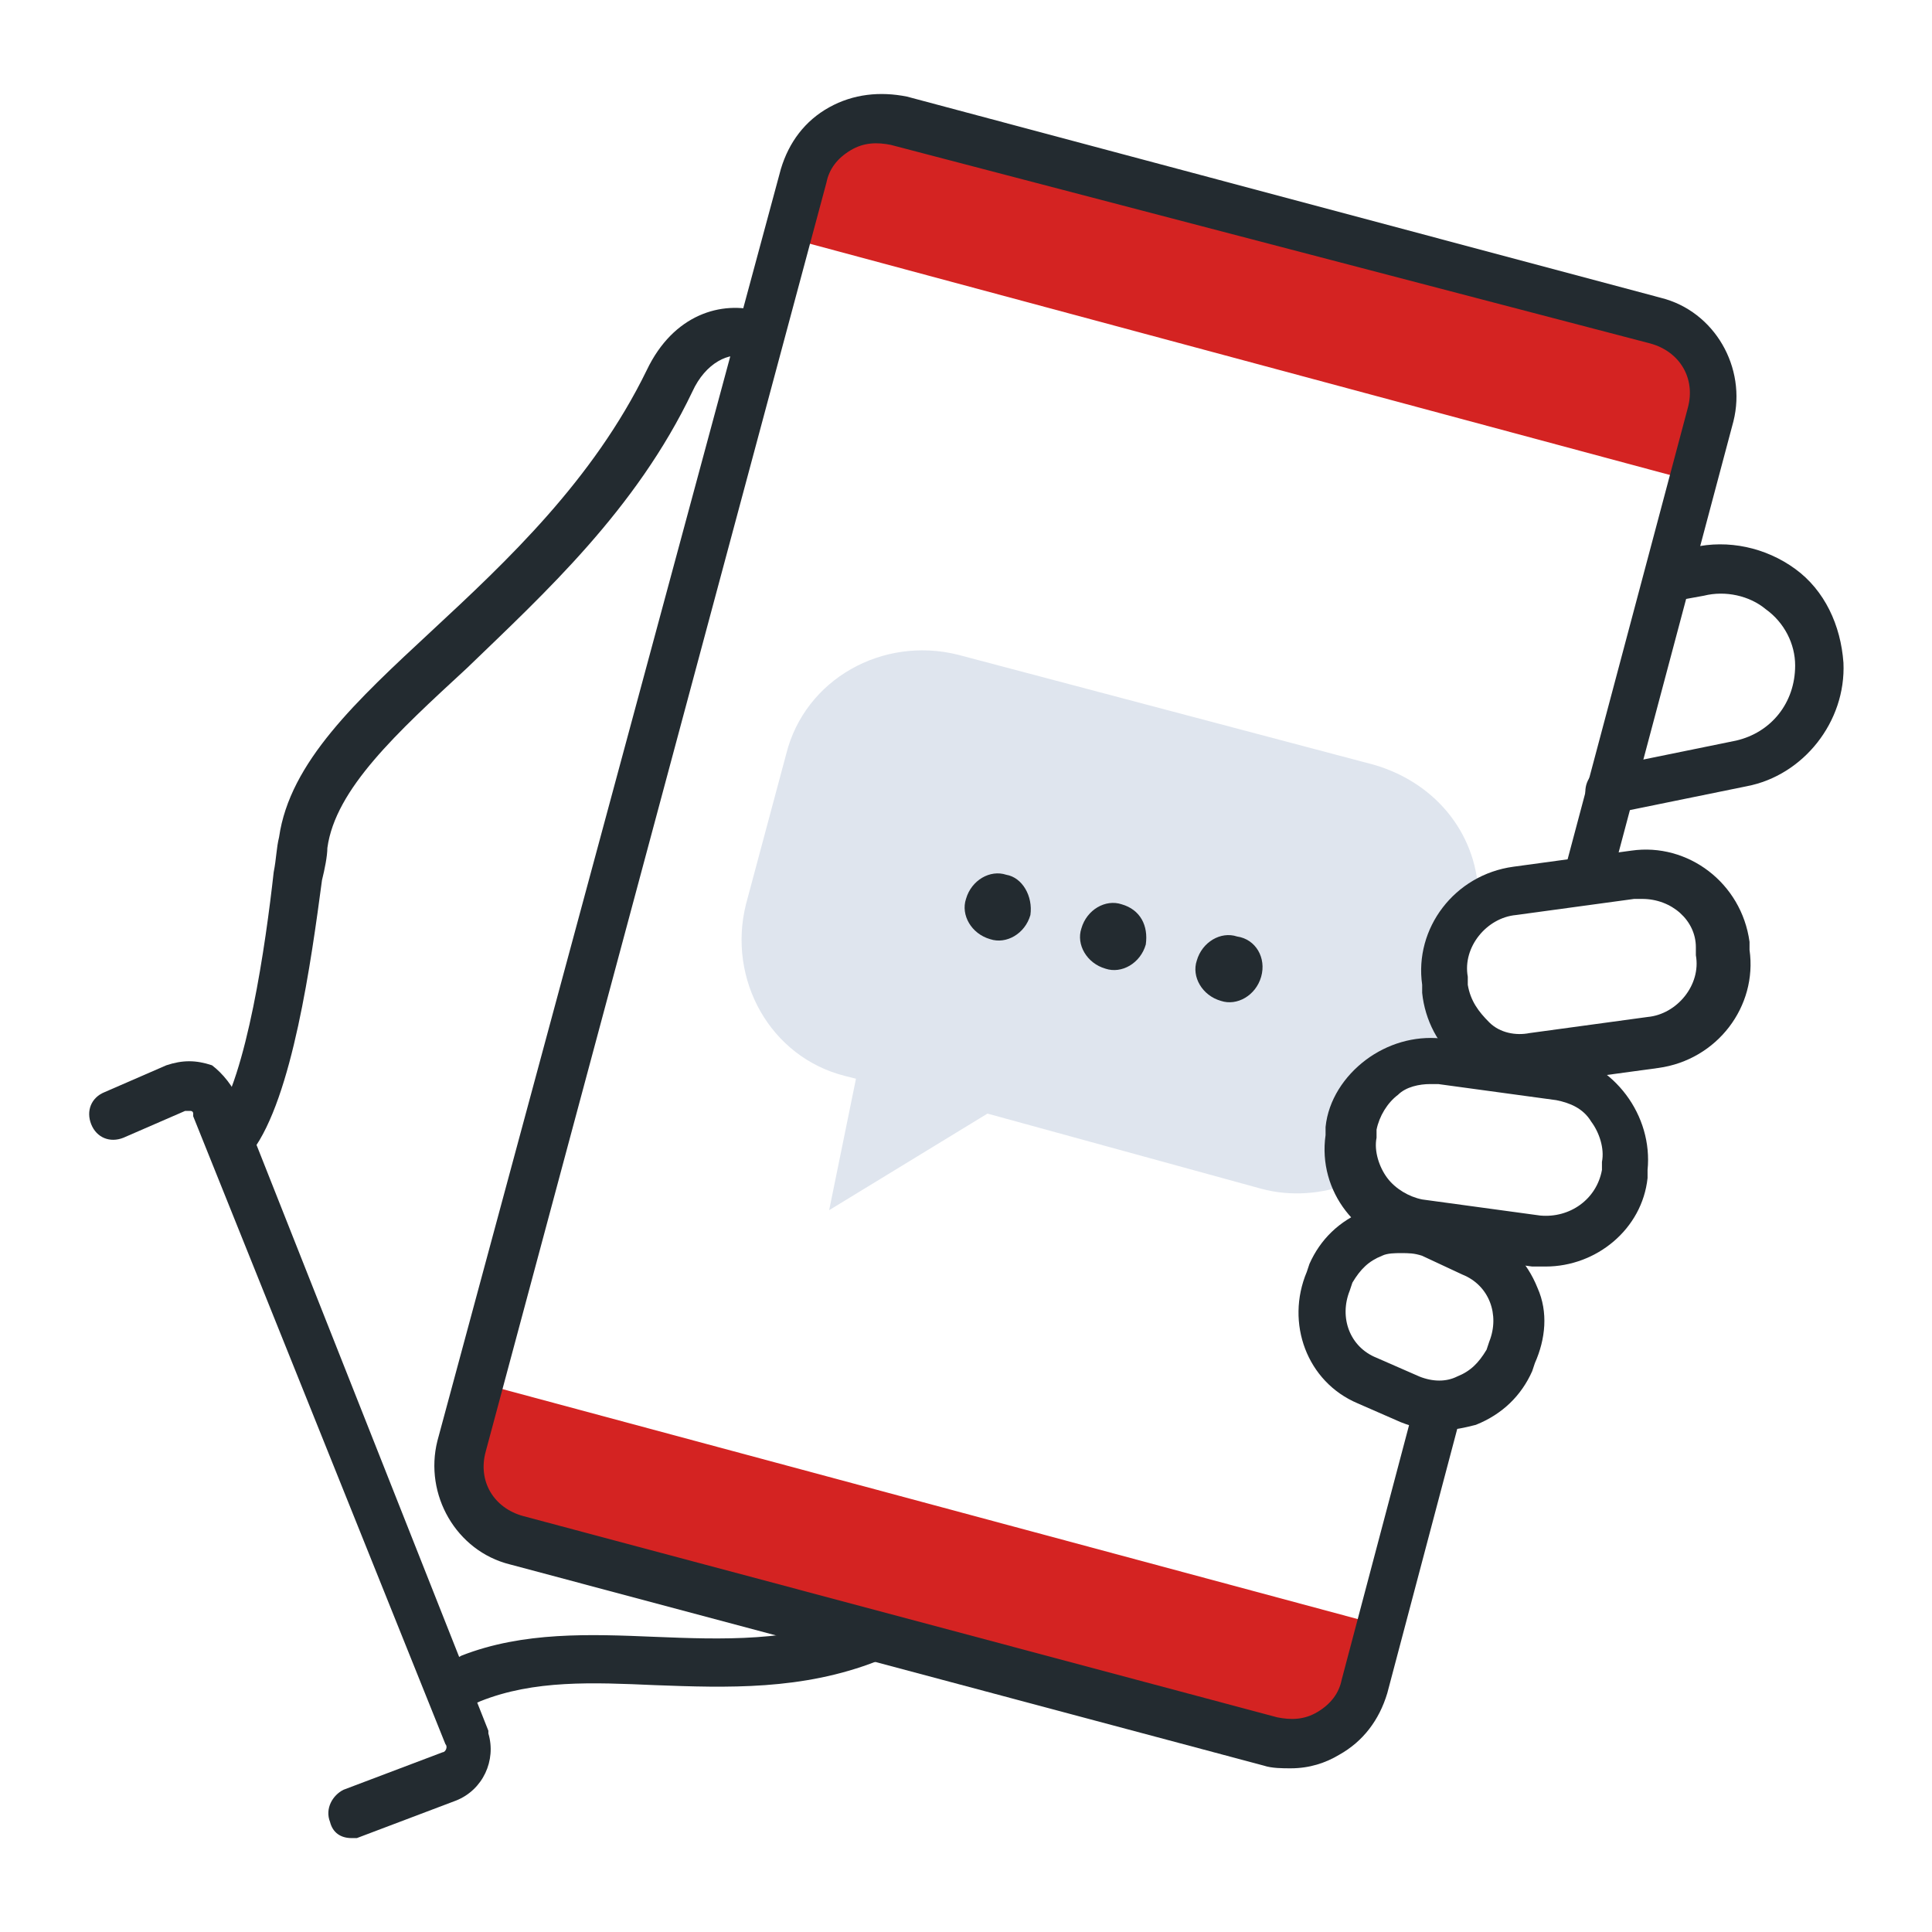
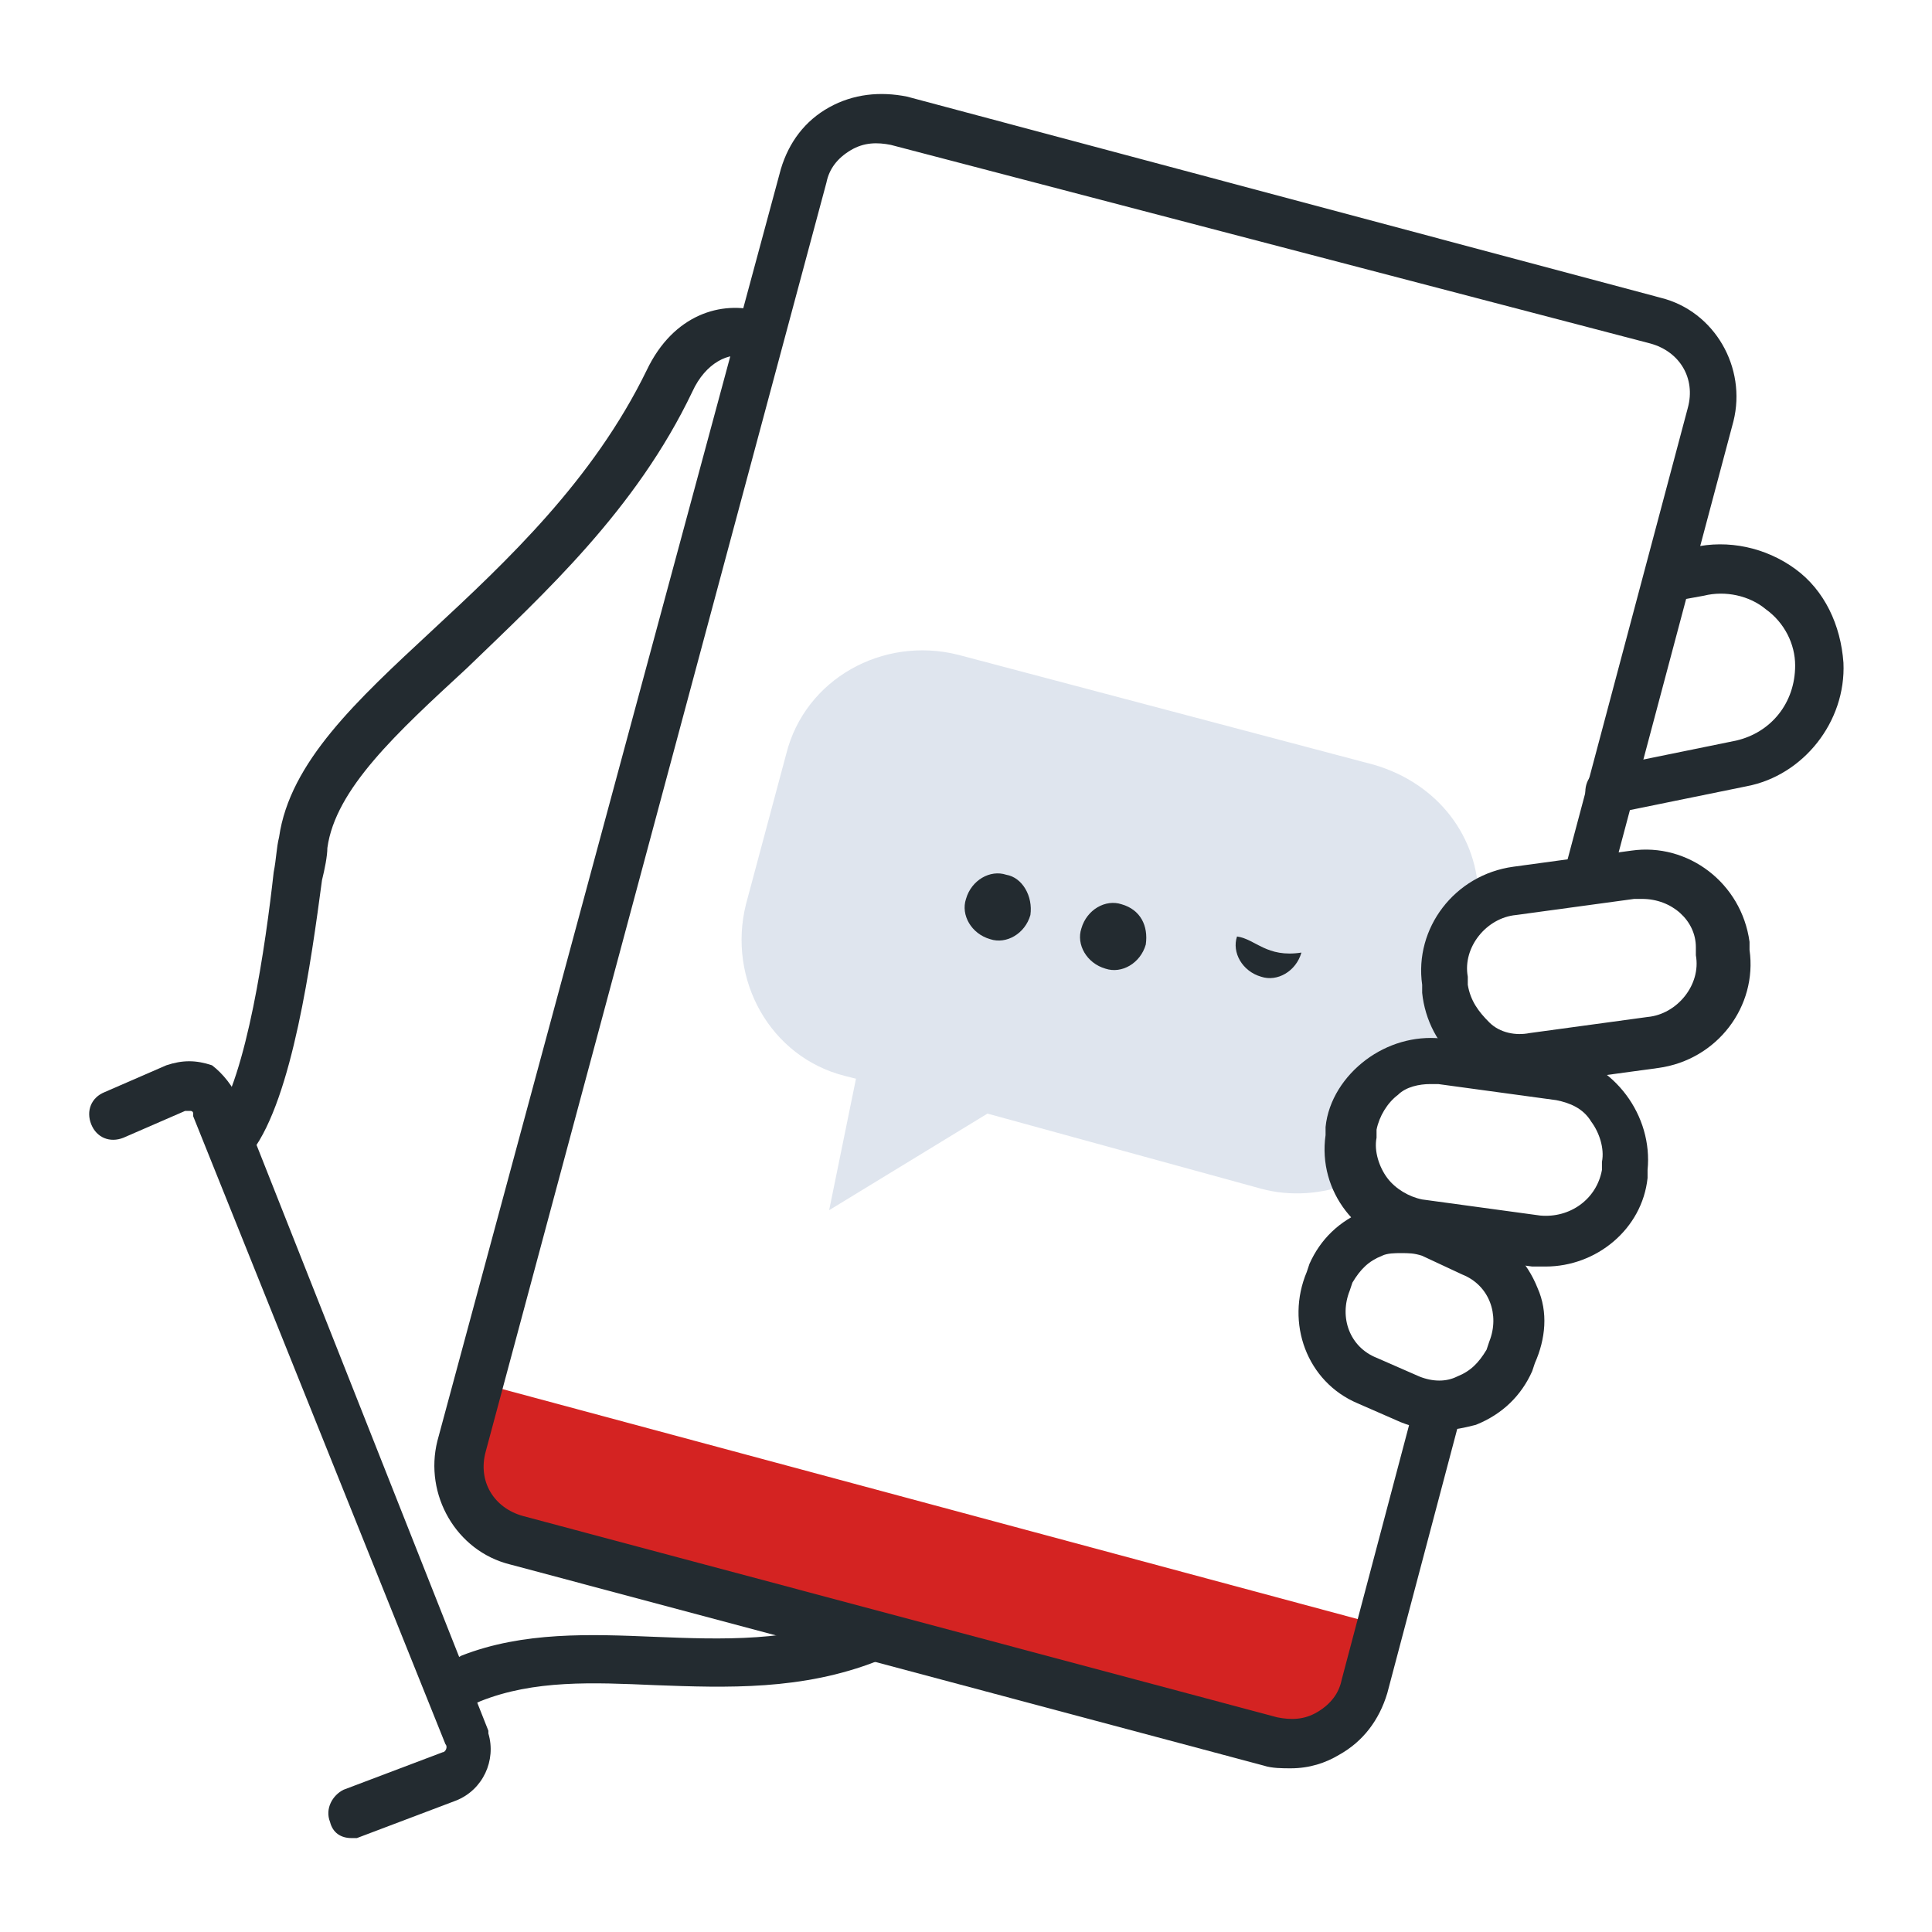
<svg xmlns="http://www.w3.org/2000/svg" version="1.1" id="Header" x="0px" y="0px" viewBox="0 0 72 72" enable-background="new 0 0 72 72" xml:space="preserve">
  <g>
    <path fill="#DFE5EE" d="M51.2,28.5l-15.5-4.1c-2.8-0.7-5.7,0.9-6.4,3.7l-1.5,5.6c-0.7,2.8,0.9,5.7,3.7,6.4l0.4,0.1l-1,4.9l5.9-3.6   L47,44.3c1.1,0.3,2.3,0.2,3.3-0.2c-0.6-1.7,0.6-4.1,2.5-4.7l1.8-0.6C53.4,37,54,34,55.1,33.5C55.1,31.2,53.6,29.2,51.2,28.5z" />
    <path fill="#232B30" d="M37.5,32.6c-0.6-0.2-1.3,0.2-1.5,0.9c-0.2,0.6,0.2,1.3,0.9,1.5c0.6,0.2,1.3-0.2,1.5-0.9   C38.5,33.4,38.1,32.7,37.5,32.6z" />
    <path fill="#232B30" d="M41.8,33.7c-0.6-0.2-1.3,0.2-1.5,0.9c-0.2,0.6,0.2,1.3,0.9,1.5c0.6,0.2,1.3-0.2,1.5-0.9   C42.8,34.5,42.5,33.9,41.8,33.7z" />
-     <path fill="#232B30" d="M46.1,34.9c-0.6-0.2-1.3,0.2-1.5,0.9c-0.2,0.6,0.2,1.3,0.9,1.5c0.6,0.2,1.3-0.2,1.5-0.9   C47.2,35.7,46.8,35,46.1,34.9z" />
-     <path fill="#D42322" d="M61.4,12.3l-28-7.5c-1.4-0.4-2.9,0.5-3.3,1.9l-0.6,2.2l33.1,8.9l0.6-2.2C63.7,14.1,62.8,12.7,61.4,12.3z" />
+     <path fill="#232B30" d="M46.1,34.9c-0.2,0.6,0.2,1.3,0.9,1.5c0.6,0.2,1.3-0.2,1.5-0.9   C47.2,35.7,46.8,35,46.1,34.9z" />
    <path fill="#D42322" d="M47.4,64.6l-28-7.5c-1.4-0.4-2.3-1.8-1.9-3.3l0.6-2.2l33.1,8.9l-0.6,2.2C50.3,64.2,48.8,65,47.4,64.6z" />
    <g>
      <path fill="#232B30" d="M48.1,65.9c-0.3,0-0.7,0-1-0.1l-28.1-7.5c-2-0.5-3.2-2.6-2.7-4.6L29.1,6.3c0.3-1,0.9-1.8,1.8-2.3    c0.9-0.5,1.9-0.6,2.9-0.4l28.1,7.5c2,0.5,3.2,2.6,2.7,4.6l-4.5,16.9c-0.1,0.5-0.6,0.8-1.1,0.6c-0.5-0.1-0.8-0.6-0.6-1.1l4.5-16.9    c0.3-1.1-0.3-2.1-1.4-2.4L33.2,5.4c-0.5-0.1-1-0.1-1.5,0.2c-0.5,0.3-0.8,0.7-0.9,1.2L18.1,54.1c-0.3,1.1,0.3,2.1,1.4,2.4L47.6,64    c0.5,0.1,1,0.1,1.5-0.2c0.5-0.3,0.8-0.7,0.9-1.2l2.7-10.2c0.1-0.5,0.6-0.8,1.1-0.6c0.5,0.1,0.8,0.6,0.6,1.1l-2.7,10.2    c-0.3,1-0.9,1.8-1.8,2.3C49.4,65.7,48.8,65.9,48.1,65.9z" />
    </g>
    <g>
      <path fill="#232B30" d="M17.5,63.5c-0.4,0-0.7-0.2-0.8-0.6c-0.2-0.5,0.1-1,0.5-1.2c2.3-0.9,4.8-0.8,7.2-0.7    c2.5,0.1,5.1,0.2,7.6-0.8c0.5-0.2,1,0,1.2,0.5c0.2,0.5,0,1-0.5,1.2c-2.8,1.1-5.6,1-8.3,0.9c-2.3-0.1-4.5-0.2-6.5,0.6    C17.7,63.5,17.6,63.5,17.5,63.5z" />
    </g>
    <g>
      <path fill="#232B30" d="M8.7,43.3c-0.2,0-0.4-0.1-0.5-0.2c-0.4-0.3-0.5-0.9-0.2-1.3c1.2-1.7,1.9-6.6,2.2-9.3    c0.1-0.5,0.1-0.9,0.2-1.3c0.4-2.8,2.9-5.1,5.7-7.7c2.8-2.6,6-5.6,8-9.7c1-2.1,2.8-2.6,4.2-2.2c0.5,0.1,0.8,0.6,0.6,1.1    c-0.1,0.5-0.6,0.8-1.1,0.6c-0.6-0.2-1.5,0.2-2,1.3c-2.1,4.4-5.5,7.5-8.4,10.3c-2.6,2.4-4.9,4.5-5.2,6.7c0,0.3-0.1,0.8-0.2,1.2    c-0.4,3-1.1,8.1-2.6,10.1C9.2,43.2,8.9,43.3,8.7,43.3z" />
    </g>
    <g>
      <path fill="#232B30" d="M56.8,40.4c-0.9,0-1.7-0.3-2.4-0.8C53.6,39,53.1,38,53,37l0-0.3c-0.3-2.1,1.2-4.1,3.4-4.4l4.4-0.6    c2.1-0.3,4.1,1.2,4.4,3.4l0,0.3c0.3,2.1-1.2,4.1-3.4,4.4l-4.4,0.6C57.2,40.4,57,40.4,56.8,40.4z M61.2,33.5c-0.1,0-0.2,0-0.3,0    l-4.4,0.6c-1.1,0.1-2,1.2-1.8,2.3l0,0.3c0.1,0.6,0.4,1,0.8,1.4s1,0.5,1.5,0.4l4.4-0.6c1.1-0.1,2-1.2,1.8-2.3l0-0.3    C63.2,34.3,62.3,33.5,61.2,33.5z" />
    </g>
    <g>
      <path fill="#232B30" d="M57.6,47.2c-0.2,0-0.3,0-0.5,0l-4.4-0.6c-2.1-0.3-3.6-2.2-3.3-4.3l0-0.3c0.1-1,0.7-1.9,1.5-2.5    c0.8-0.6,1.8-0.9,2.8-0.8l4.4,0.6c1,0.1,1.9,0.7,2.5,1.5c0.6,0.8,0.9,1.8,0.8,2.8l0,0.3C61.2,45.8,59.5,47.2,57.6,47.2z     M53.3,40.4c-0.4,0-0.9,0.1-1.2,0.4c-0.4,0.3-0.7,0.8-0.8,1.3l0,0.3c-0.1,0.5,0.1,1.1,0.4,1.5c0.3,0.4,0.8,0.7,1.3,0.8l4.4,0.6    c1.1,0.1,2.1-0.6,2.3-1.7c0,0,0-0.3,0-0.3c0.1-0.5-0.1-1.1-0.4-1.5C59,41.3,58.5,41.1,58,41l-4.4-0.6    C53.5,40.4,53.4,40.4,53.3,40.4z" />
    </g>
    <g>
      <path fill="#232B30" d="M53.7,53.3c-0.5,0-1-0.1-1.5-0.3l-1.6-0.7c-1.9-0.8-2.7-3-1.9-4.9l0.1-0.3c0.4-0.9,1.1-1.6,2.1-2    c0.9-0.4,1.9-0.3,2.8,0.1l1.6,0.7c0.9,0.4,1.6,1.1,2,2.1c0.4,0.9,0.3,1.9-0.1,2.8c0,0-0.1,0.3-0.1,0.3c-0.4,0.9-1.1,1.6-2.1,2    C54.6,53.2,54.2,53.3,53.7,53.3z M52.2,46.7c-0.2,0-0.5,0-0.7,0.1c-0.5,0.2-0.8,0.5-1.1,1l-0.1,0.3c-0.4,1,0,2.1,1,2.5l1.6,0.7    c0.5,0.2,1,0.2,1.4,0c0.5-0.2,0.8-0.5,1.1-1l0.1-0.3c0.4-1,0-2.1-1-2.5L53,46.8C52.7,46.7,52.5,46.7,52.2,46.7z" />
    </g>
    <g>
      <path fill="#232B30" d="M60,30.4c-0.4,0-0.8-0.3-0.9-0.7c-0.1-0.5,0.2-1,0.7-1.1l4.9-1c1.3-0.3,2.2-1.4,2.2-2.8    c0-0.8-0.4-1.6-1.1-2.1c-0.6-0.5-1.5-0.7-2.3-0.5l-1.1,0.2c-0.5,0.1-1-0.2-1.1-0.7s0.2-1,0.7-1.1l1.1-0.2c1.3-0.3,2.7,0,3.8,0.8    c1.1,0.8,1.7,2.1,1.8,3.5c0.1,2.2-1.5,4.2-3.6,4.6l-4.9,1C60.1,30.4,60.1,30.4,60,30.4z" />
    </g>
    <g>
      <path fill="#232B30" d="M13.1,68.5c-0.4,0-0.7-0.2-0.8-0.6c-0.2-0.5,0.1-1,0.5-1.2l3.7-1.4c0.1,0,0.2-0.2,0.1-0.3L7.2,41.6    c0,0,0,0,0-0.1c0-0.1-0.1-0.1-0.1-0.1c0,0-0.1,0-0.2,0l-2.3,1c-0.5,0.2-1,0-1.2-0.5c-0.2-0.5,0-1,0.5-1.2l2.3-1    c0.6-0.2,1.1-0.2,1.7,0C8.3,40,8.7,40.5,8.9,41l9.3,23.5c0,0,0,0,0,0.1c0.3,1-0.2,2.1-1.2,2.5l-3.7,1.4    C13.3,68.5,13.2,68.5,13.1,68.5z" />
    </g>
  </g>
</svg>